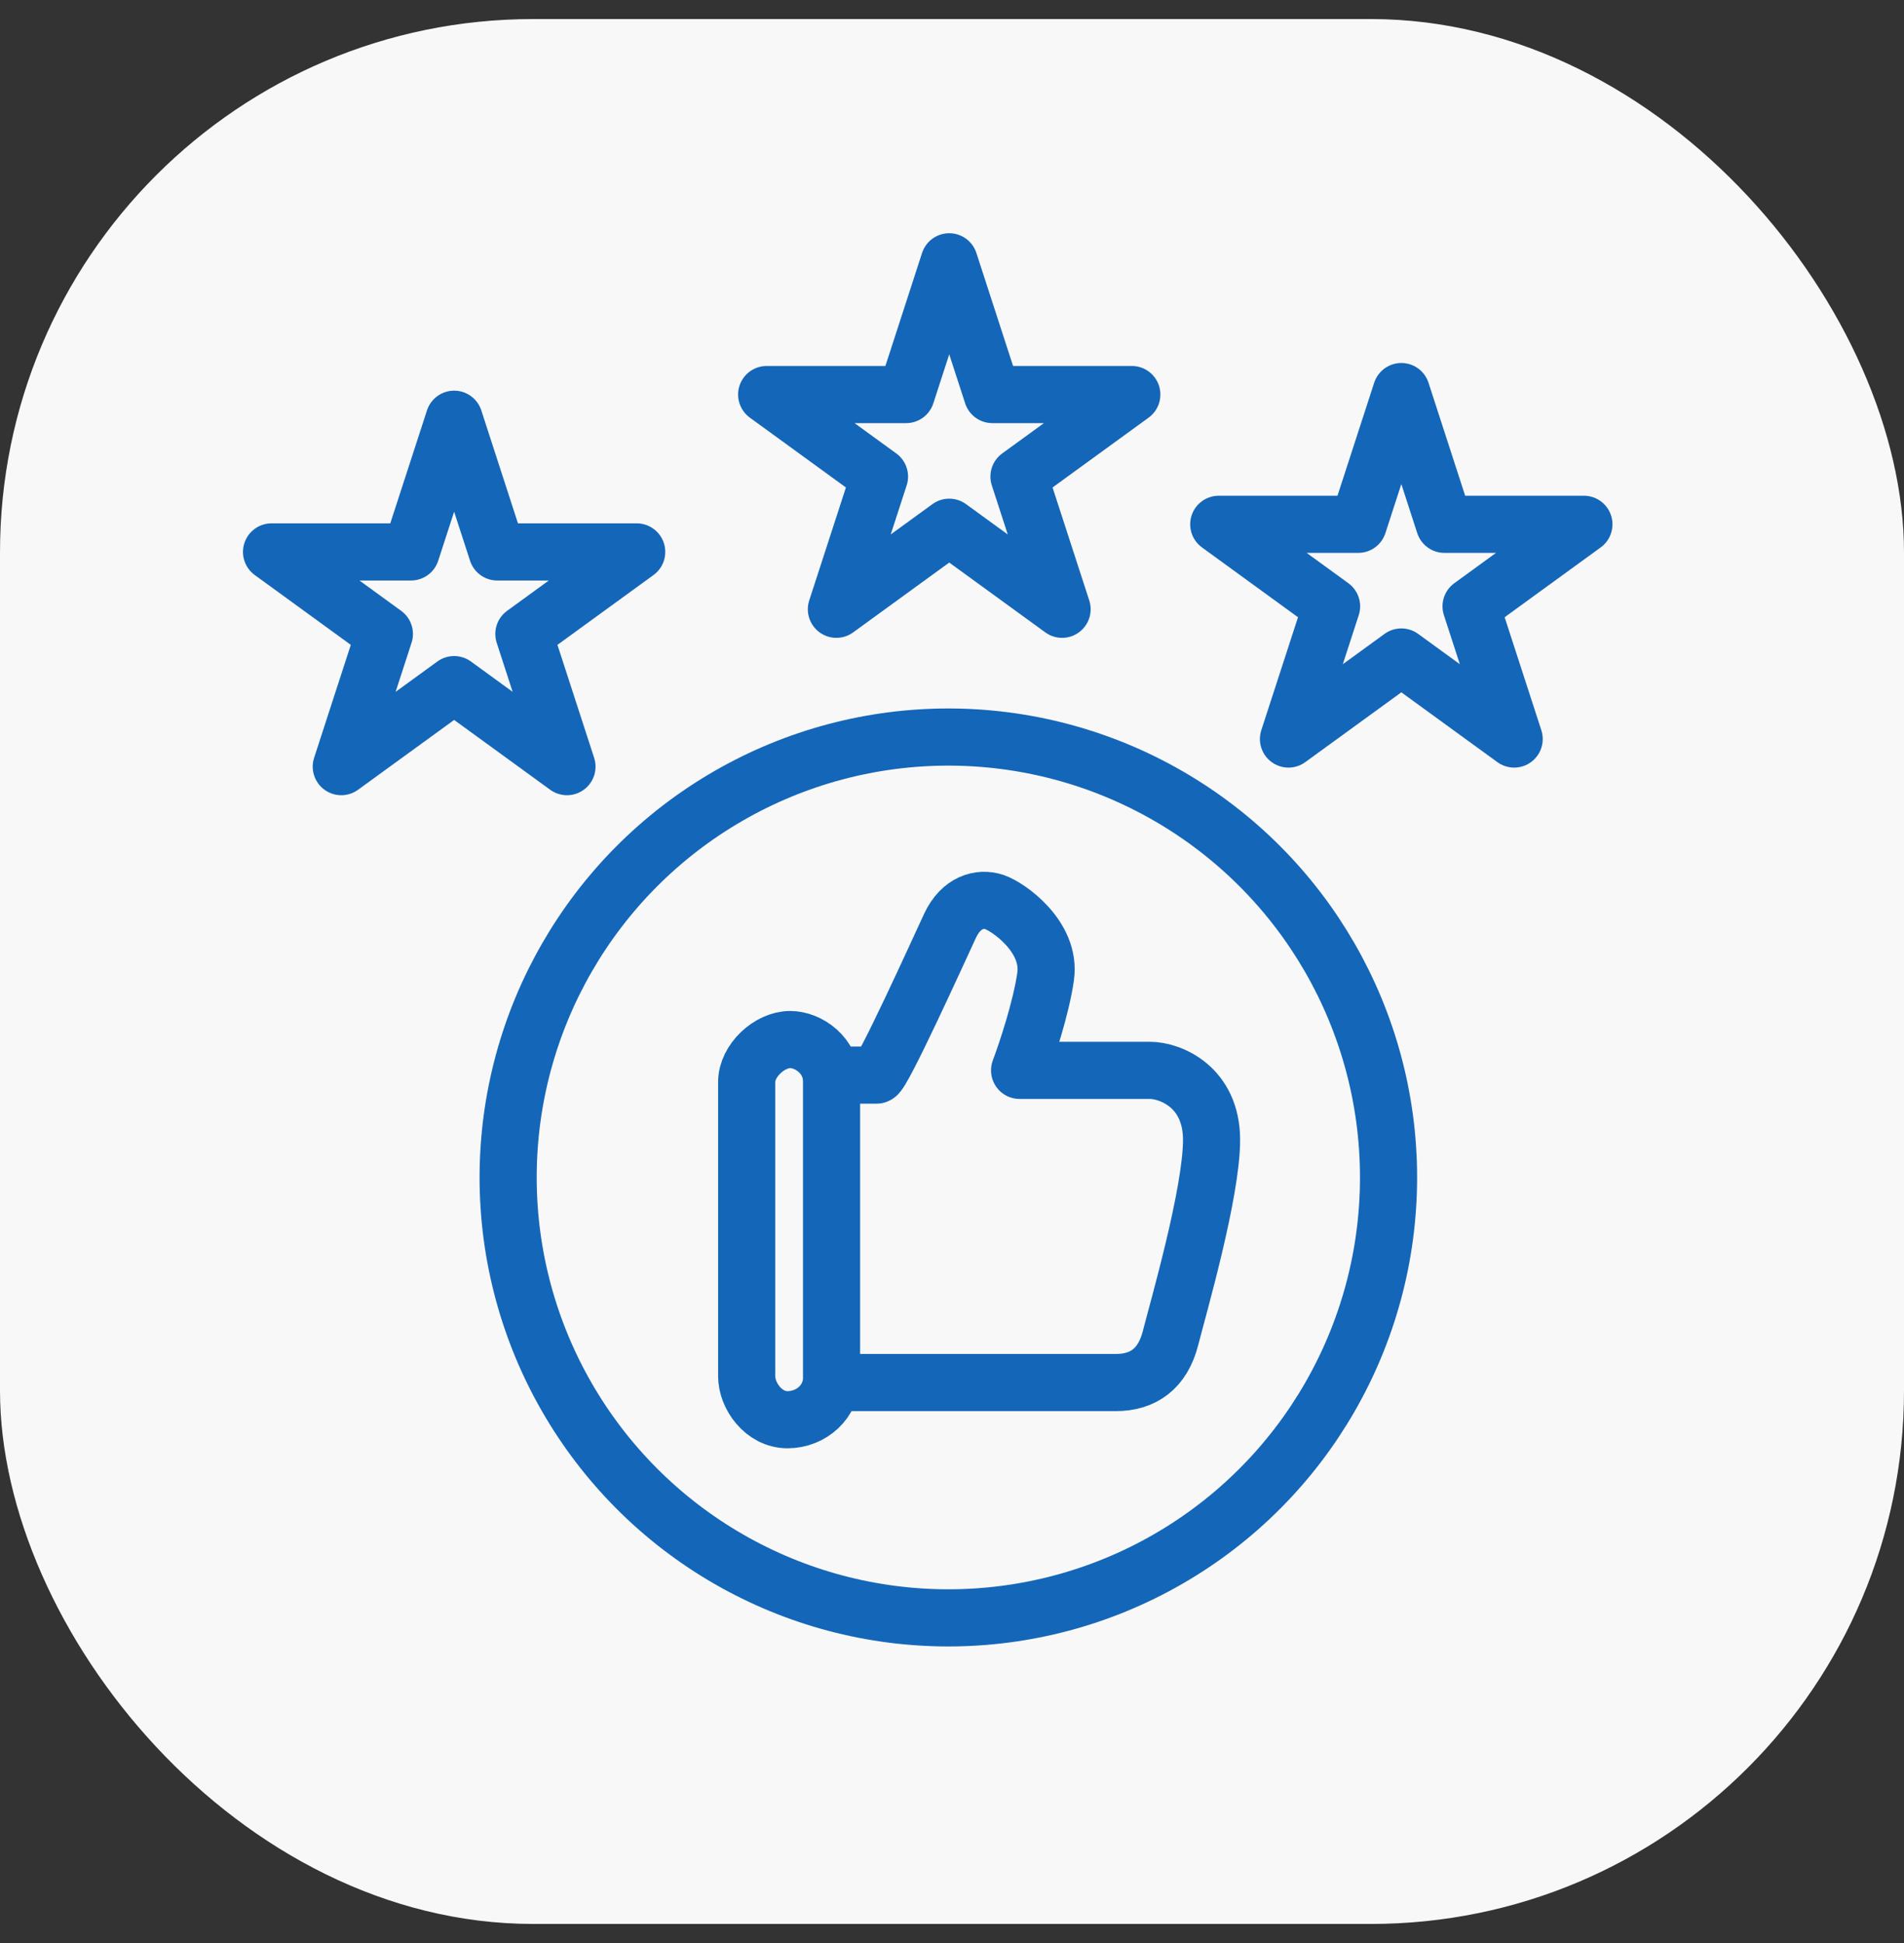
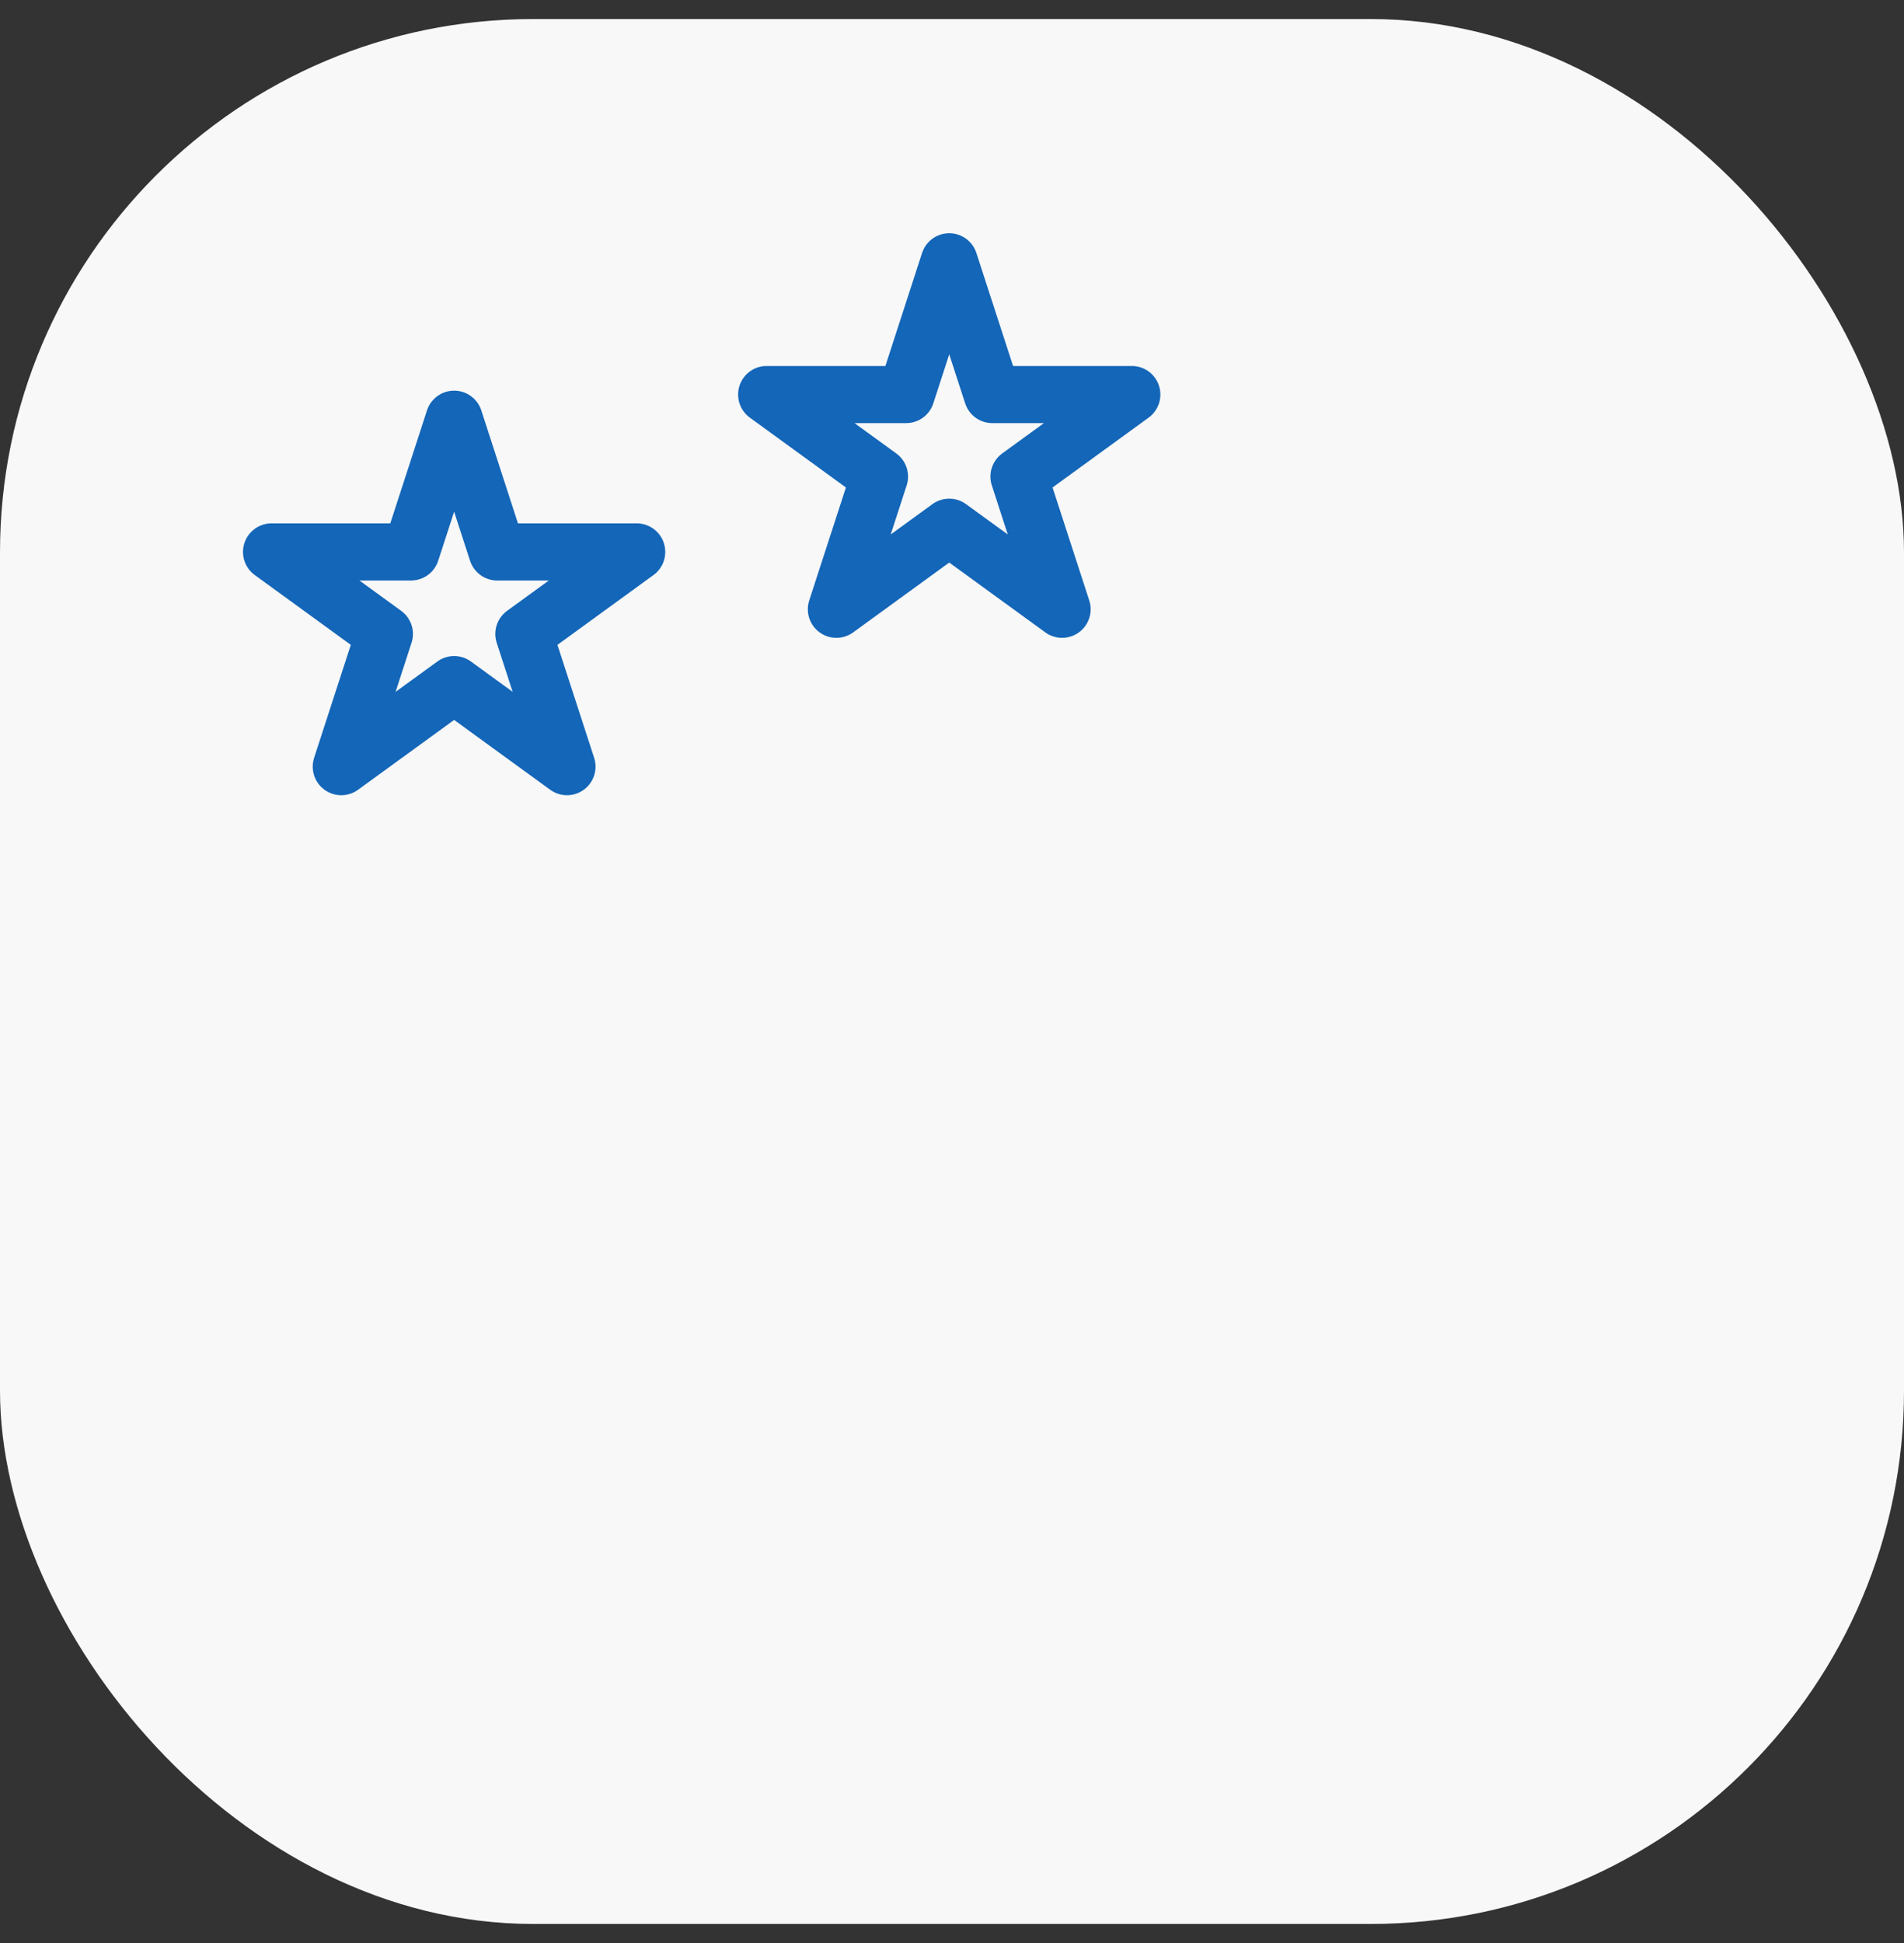
<svg xmlns="http://www.w3.org/2000/svg" width="50" height="51" viewBox="0 0 50 51" fill="none">
  <rect x="0" y="0" width="50" height="51" fill="#333333" stroke="none" />
  <rect y="0.5" width="50" height="50" rx="14" fill="#F8F8F8" />
  <path d="M24.927 6.872L26.059 10.356H29.722L26.759 12.509L27.891 15.992L24.927 13.839L21.964 15.992L23.096 12.509L20.133 10.356H23.796L24.927 6.872Z" stroke="#1466B8" stroke-width="1.5" stroke-linecap="round" stroke-linejoin="round" />
  <path d="M11.926 11.004L13.057 14.487H16.72L13.757 16.64L14.889 20.123L11.926 17.97L8.962 20.123L10.094 16.64L7.131 14.487H10.794L11.926 11.004Z" stroke="#1466B8" stroke-width="1.5" stroke-linecap="round" stroke-linejoin="round" />
-   <path d="M36.8 10.278L37.931 13.762H41.594L38.631 15.915L39.763 19.398L36.8 17.245L33.836 19.398L34.968 15.915L32.005 13.762H35.668L36.8 10.278Z" stroke="#1466B8" stroke-width="1.5" stroke-linecap="round" stroke-linejoin="round" />
-   <circle cx="24.904" cy="30.906" r="11.56" stroke="#1466B8" stroke-width="1.5" stroke-linecap="round" stroke-linejoin="round" />
-   <path d="M21.9 28.219C22.225 28.219 22.904 28.219 23.02 28.219C23.165 28.219 24.659 24.921 24.949 24.299C25.24 23.676 25.738 23.552 26.111 23.676C26.484 23.801 27.605 24.589 27.459 25.626C27.343 26.456 26.954 27.618 26.775 28.095C27.736 28.095 29.766 28.095 30.198 28.095C30.737 28.095 31.816 28.531 31.816 29.92C31.816 31.31 30.944 34.318 30.737 35.127C30.529 35.936 30.011 36.289 29.305 36.289C28.741 36.289 24.092 36.289 21.837 36.289C21.837 36.25 21.837 36.21 21.837 36.169M21.837 36.169C21.837 33.722 21.837 28.924 21.837 28.385C21.837 27.701 21.227 27.286 20.751 27.286C20.206 27.286 19.608 27.84 19.608 28.401C19.608 28.961 19.608 35.61 19.608 36.123C19.608 36.637 20.052 37.265 20.68 37.265C21.308 37.265 21.837 36.785 21.837 36.169Z" stroke="#1466B8" stroke-width="1.5" stroke-linecap="round" stroke-linejoin="round" />
</svg>